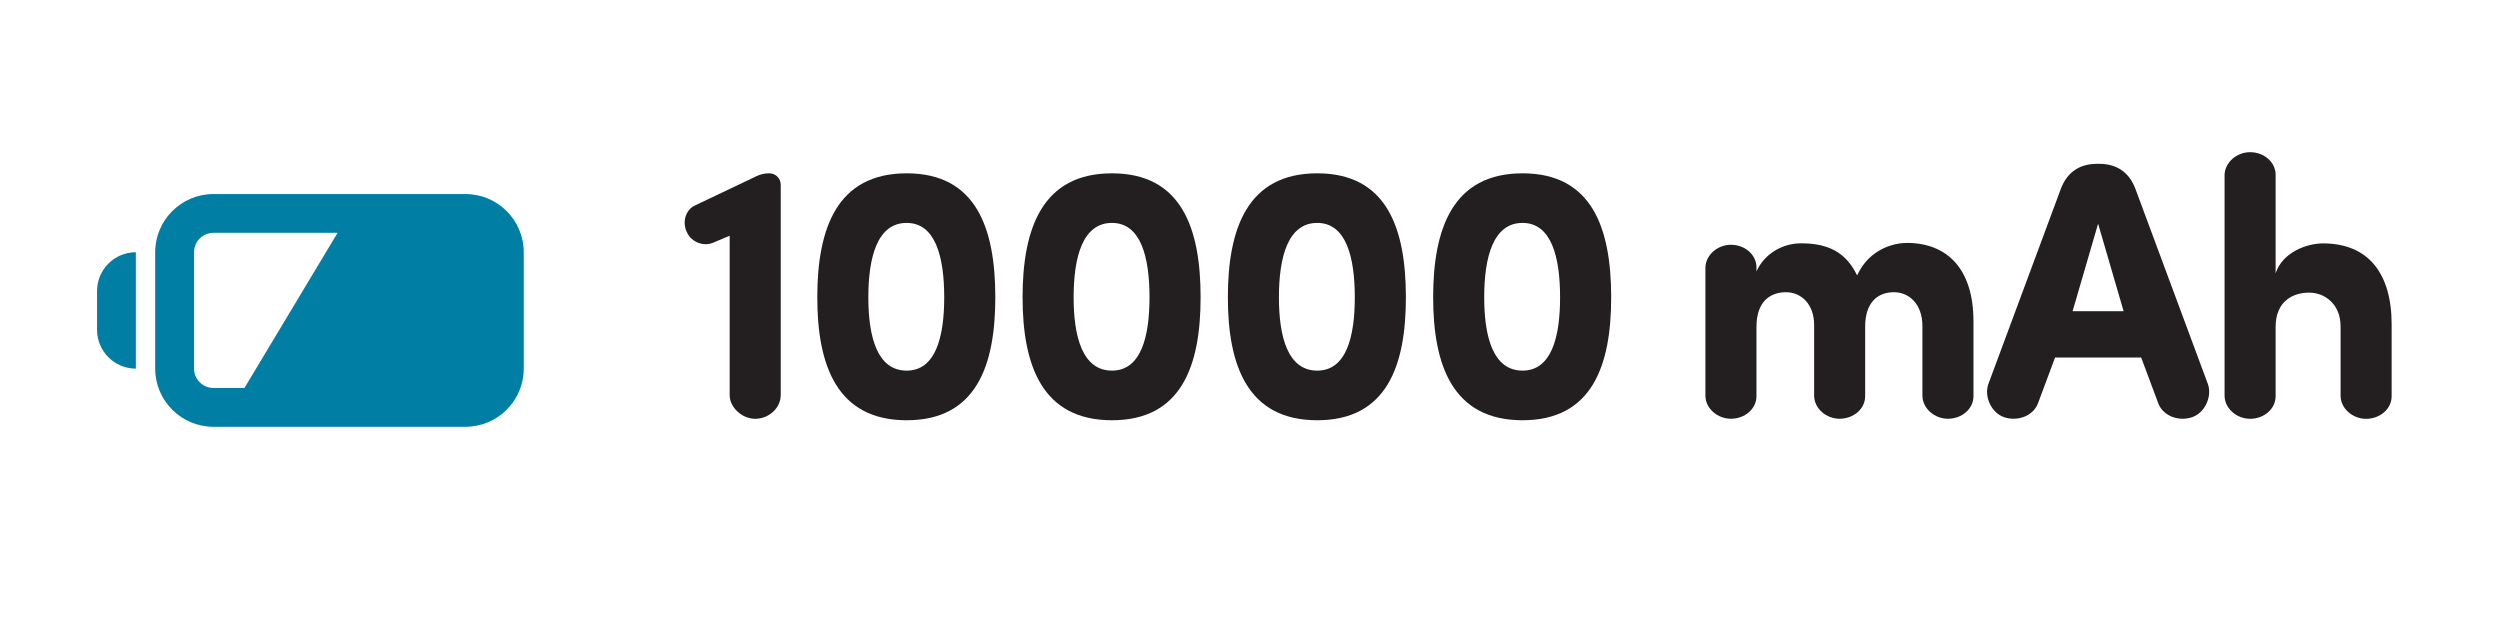
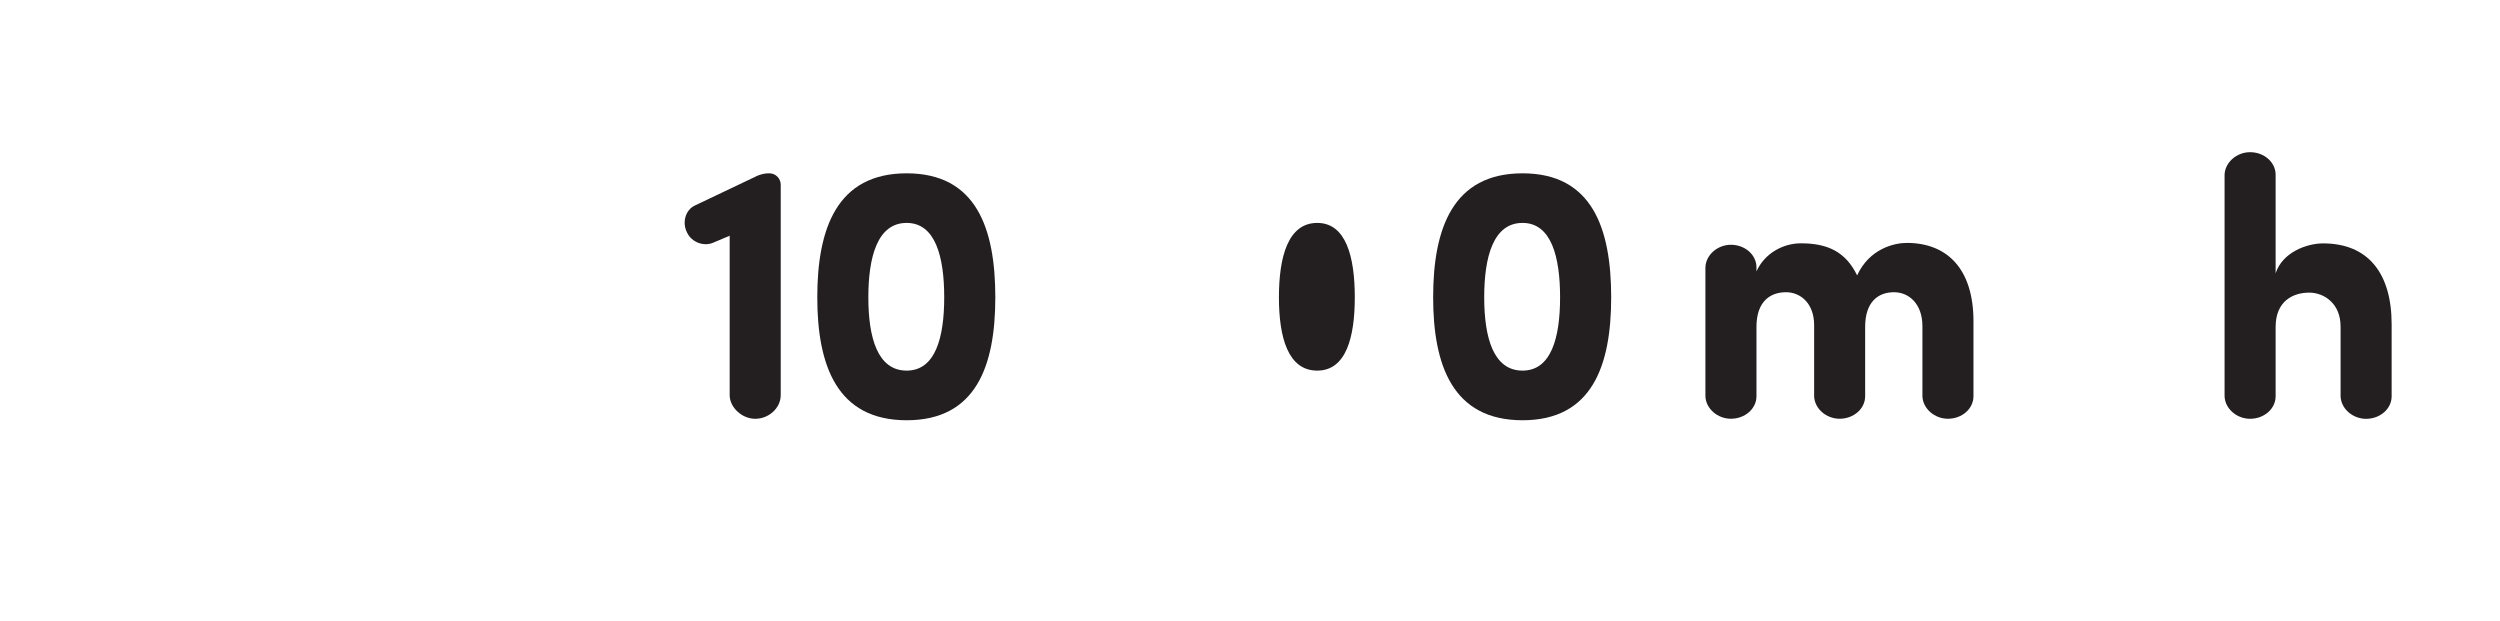
<svg xmlns="http://www.w3.org/2000/svg" version="1.1" viewBox="0 0 68.501 17.01">
  <defs>
    <style>
      .cls-1 {
        fill: none;
      }

      .cls-2 {
        fill: #231f20;
      }

      .cls-3 {
        fill: #007ea4;
      }

      .cls-4 {
        clip-path: url(#clippath);
      }
    </style>
    <clipPath id="clippath">
-       <rect class="cls-1" x=".001" y=".001" width="17.008" height="17.008" />
-     </clipPath>
+       </clipPath>
  </defs>
  <g>
    <g id="Layer_1">
      <g id="Layer_1-2" data-name="Layer_1">
        <g class="cls-4">
-           <path class="cls-3" d="M6.698,10.63h-.85c-.293,0-.532-.238-.532-.531v-3.189c0-.293.239-.531.532-.531h3.402l-2.552,4.251ZM12.756,5.317h-6.909c-.879,0-1.595.715-1.595,1.594v3.189c0,.879.716,1.594,1.595,1.594h6.909c.88,0,1.595-.715,1.595-1.594v-3.189c0-.879-.715-1.594-1.595-1.594M2.659,7.974v1.063c0,.587.476,1.063,1.063,1.063v-3.189c-.587,0-1.063.476-1.063,1.063" />
-         </g>
+           </g>
        <g>
          <path class="cls-2" d="M24.843,4.749c1.908,0,2.429,1.509,2.429,3.398,0,1.869-.521,3.368-2.429,3.368-1.909,0-2.449-1.499-2.449-3.368,0-1.889.54-3.398,2.449-3.398ZM24.843,10.155c.789,0,1.029-.909,1.029-2.008,0-1.109-.24-2.039-1.029-2.039-.8,0-1.05.929-1.05,2.039,0,1.1.25,2.008,1.05,2.008Z" />
-           <path class="cls-2" d="M30.468,4.749c1.908,0,2.429,1.509,2.429,3.398,0,1.869-.521,3.368-2.429,3.368-1.909,0-2.449-1.499-2.449-3.368,0-1.889.54-3.398,2.449-3.398ZM30.468,10.155c.789,0,1.029-.909,1.029-2.008,0-1.109-.24-2.039-1.029-2.039-.8,0-1.05.929-1.05,2.039,0,1.1.25,2.008,1.05,2.008Z" />
-           <path class="cls-2" d="M36.093,4.749c1.908,0,2.429,1.509,2.429,3.398,0,1.869-.521,3.368-2.429,3.368-1.909,0-2.449-1.499-2.449-3.368,0-1.889.54-3.398,2.449-3.398ZM36.093,10.155c.789,0,1.029-.909,1.029-2.008,0-1.109-.24-2.039-1.029-2.039-.8,0-1.05.929-1.05,2.039,0,1.1.25,2.008,1.05,2.008Z" />
+           <path class="cls-2" d="M36.093,4.749ZM36.093,10.155c.789,0,1.029-.909,1.029-2.008,0-1.109-.24-2.039-1.029-2.039-.8,0-1.05.929-1.05,2.039,0,1.1.25,2.008,1.05,2.008Z" />
          <path class="cls-2" d="M41.718,4.749c1.908,0,2.429,1.509,2.429,3.398,0,1.869-.521,3.368-2.429,3.368-1.909,0-2.449-1.499-2.449-3.368,0-1.889.54-3.398,2.449-3.398ZM41.718,10.155c.789,0,1.029-.909,1.029-2.008,0-1.109-.24-2.039-1.029-2.039-.8,0-1.05.929-1.05,2.039,0,1.1.25,2.008,1.05,2.008Z" />
          <path class="cls-2" d="M54.074,10.855c0,.35-.319.619-.699.619-.37,0-.689-.279-.7-.619v-1.919c0-.609-.369-.929-.779-.929-.439,0-.79.27-.79.949v1.899c0,.35-.319.619-.699.619-.37,0-.689-.279-.699-.619v-1.949c0-.59-.37-.899-.77-.899-.42,0-.81.24-.81.949v1.899c0,.35-.32.619-.7.619-.369,0-.689-.279-.699-.619v-3.528c.01-.34.33-.62.699-.62.38,0,.7.27.7.62v.11c.22-.49.72-.77,1.219-.77.74,0,1.229.24,1.539.879.34-.74,1.029-.89,1.359-.89,1.109,0,1.819.71,1.829,2.119v2.079Z" />
-           <path class="cls-2" d="M56.31,9.796l-.47,1.259c-.13.34-.55.499-.919.379-.36-.119-.56-.569-.44-.909l1.989-5.356c.16-.42.479-.68.989-.68h.061c.51,0,.829.26.989.68l1.989,5.356c.119.34-.08.79-.44.909-.369.12-.789-.039-.919-.379l-.47-1.259h-2.359ZM58.188,8.527l-.699-2.398-.699,2.398h1.398Z" />
          <path class="cls-2" d="M64.132,8.937c0-.609-.439-.919-.859-.919-.44,0-.92.23-.92.939v1.899c0,.35-.319.619-.699.619-.37,0-.689-.279-.7-.619v-6.066c.011-.34.33-.62.7-.62.38,0,.699.27.699.62v2.698c.19-.58.859-.819,1.3-.819,1.229,0,1.879.81,1.879,2.219v1.969c0,.35-.32.619-.7.619-.369,0-.689-.279-.699-.619v-1.919Z" />
        </g>
      </g>
      <path class="cls-2" d="M20.721,4.829c.13-.06.25-.08.34-.08h.02c.181,0,.311.15.311.31v5.767c0,.35-.32.649-.7.649-.359,0-.699-.31-.699-.649v-4.367l-.45.19c-.249.11-.589,0-.719-.28-.141-.28-.04-.62.22-.74l1.679-.799Z" />
    </g>
  </g>
</svg>